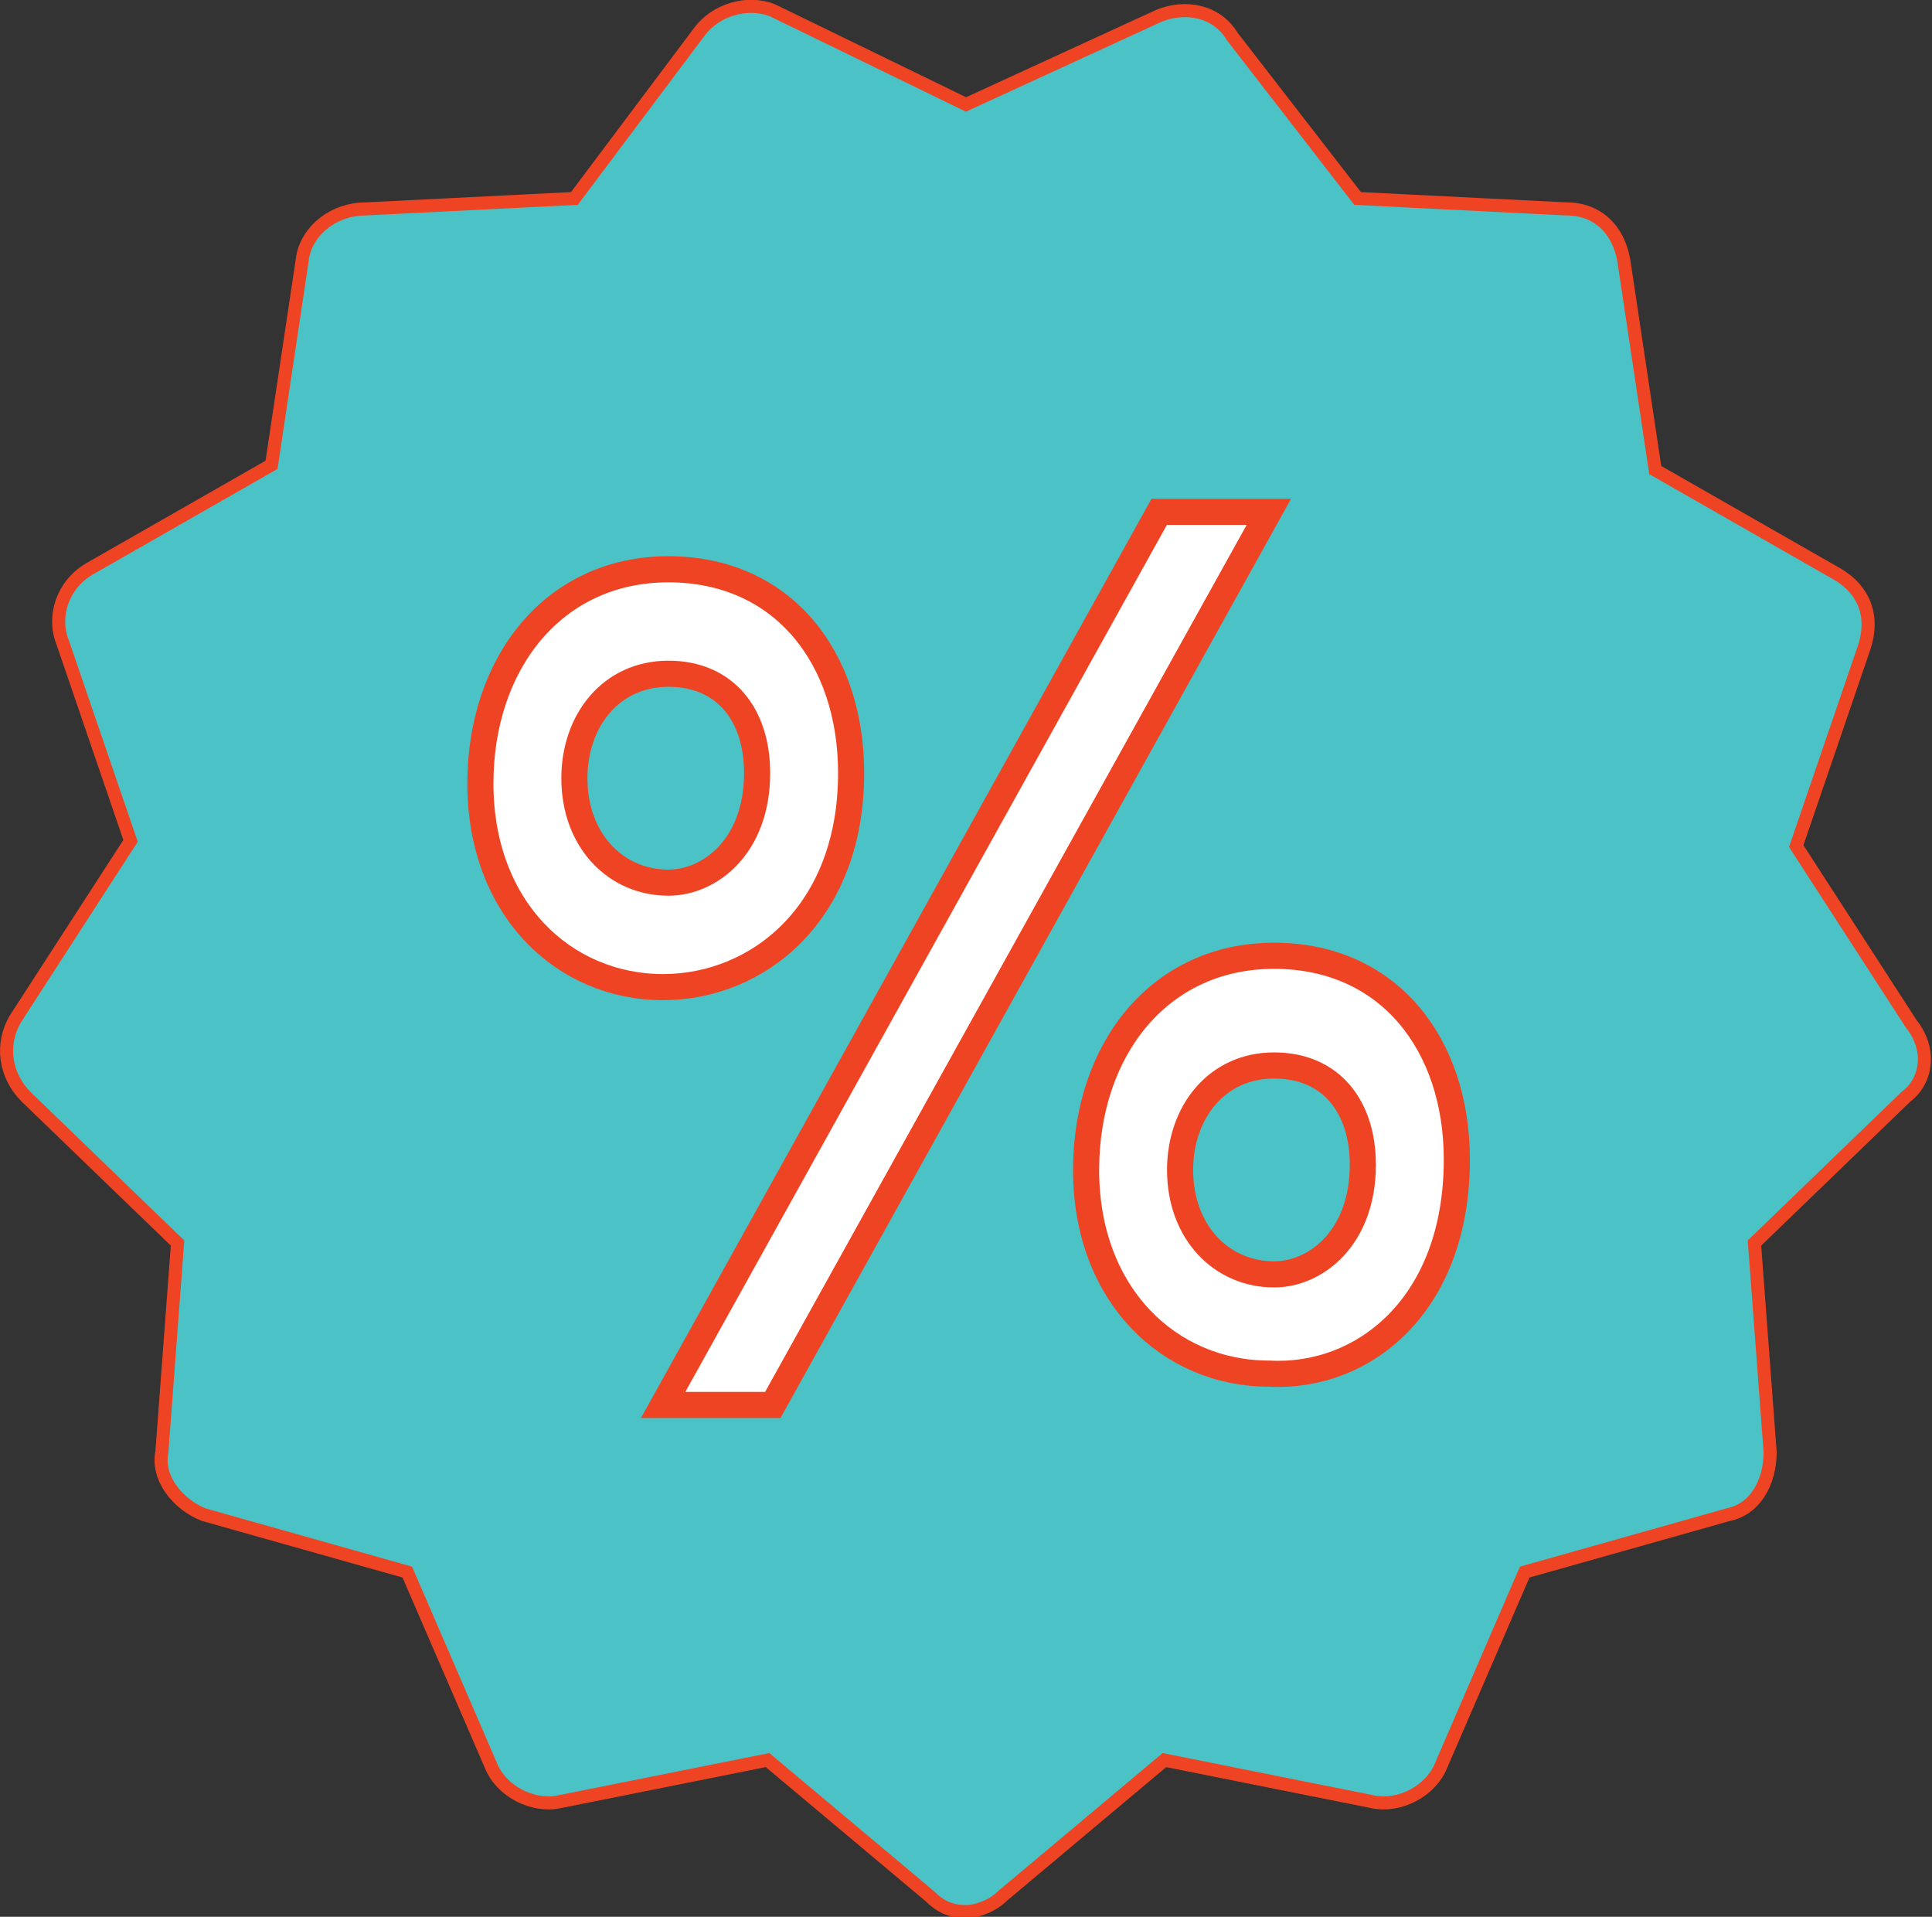
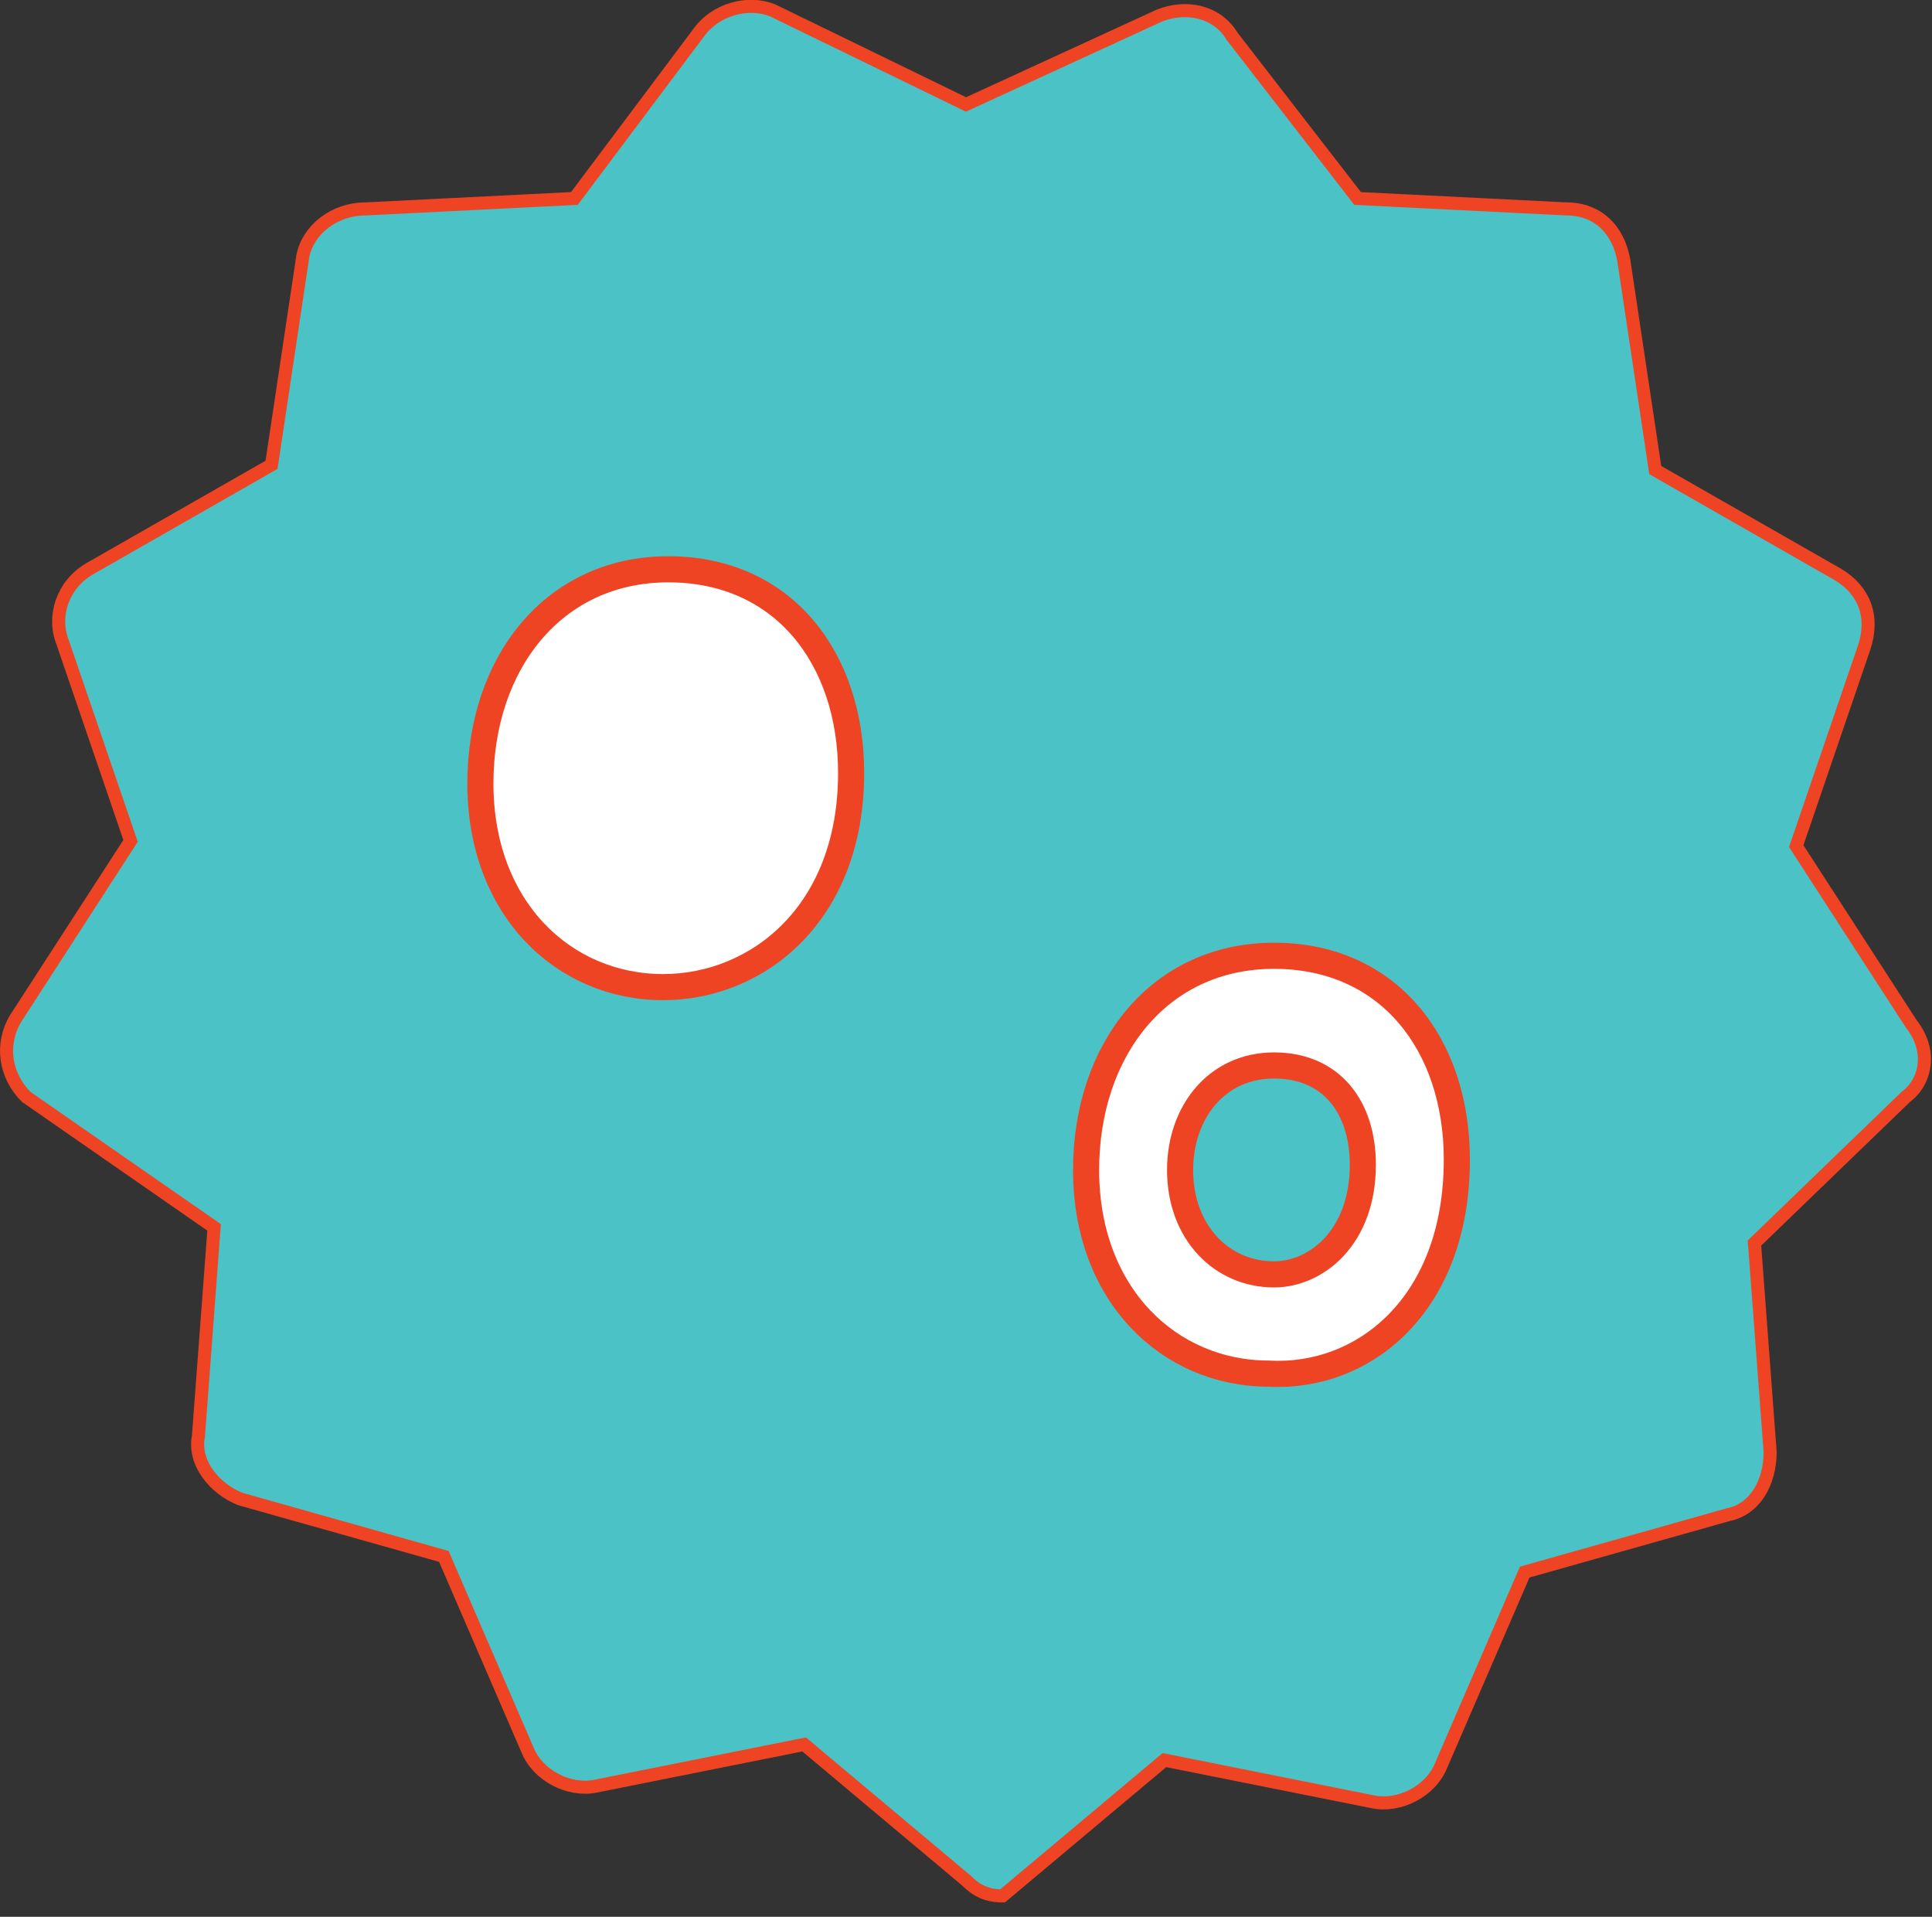
<svg xmlns="http://www.w3.org/2000/svg" version="1.1" id="Layer_1" x="0px" y="0px" viewBox="0 0 37 36.7" style="enable-background:new 0 0 37 36.7;" xml:space="preserve">
  <rect x="0" y="0" width="37" height="36.7" fill="#333333" stroke="none" />
  <style type="text/css">
	.st0{fill:#EF4423;}
	.st1{fill:#4AC2C6;stroke:#EF4423;stroke-width:0.25;stroke-miterlimit:10;}
	.st2{fill:#FFFFFF;stroke:#EF4423;stroke-width:0.5;stroke-miterlimit:10;}
	.st3{fill:#4AC2C6;stroke:#EF4423;stroke-width:0.5;stroke-miterlimit:10;}
</style>
  <path class="st0" d="M24.5,16.7c-2.8,0-4.6,2.2-4.6,5.2c0,3.1,2,5,4.5,5c2.4,0,4.6-1.8,4.6-5.3C29,18.8,27.4,16.7,24.5,16.7z   M24.5,24.8c-1.1,0-1.7-1.2-1.7-3c0-1.7,0.5-3,1.7-3c1.2,0,1.6,1.3,1.6,3C26.1,23.6,25.6,24.8,24.5,24.8z" />
-   <path class="st0" d="M17.1,14.7c0-2.8-1.6-4.9-4.5-4.9C9.8,9.8,8,12.1,8,15c0,3.1,2,5,4.5,5C14.9,20,17.1,18.2,17.1,14.7z   M12.6,17.9c-1.1,0-1.7-1.2-1.7-3c0-1.7,0.5-3,1.7-3c1.2,0,1.7,1.3,1.7,3C14.2,16.8,13.7,17.9,12.6,17.9z" />
-   <path class="st1" d="M36.5,21l-2.9,2.8l0.3,4c0,0.6-0.3,1.1-0.8,1.2l-3.9,1.1l-1.6,3.7c-0.2,0.5-0.8,0.8-1.3,0.7l-4-0.8l-3.1,2.6  c-0.2,0.2-0.5,0.3-0.7,0.3c-0.3,0-0.5-0.1-0.7-0.3l-3.1-2.6l-4,0.8c-0.5,0.1-1.1-0.2-1.3-0.7l-1.6-3.7l-3.9-1.1  c-0.5-0.2-0.9-0.7-0.8-1.2l0.3-4L0.5,21c-0.4-0.4-0.5-1-0.2-1.5l2.2-3.4l-1.3-3.8c-0.2-0.5,0-1.1,0.5-1.4l3.5-2l0.6-4  C5.9,4.4,6.4,4,7,4l4-0.2l2.4-3.2c0.3-0.4,0.9-0.6,1.4-0.4L18.5,2l3.7-1.7c0.5-0.2,1.1-0.1,1.4,0.4L26,3.8L30,4c0.6,0,1,0.4,1.1,1  l0.6,4l3.5,2c0.5,0.3,0.7,0.8,0.5,1.4l-1.3,3.8l2.2,3.4C37,20.1,36.9,20.7,36.5,21z" />
-   <polygon class="st2" points="22.2,9.8 12.7,26.9 14.8,26.9 24.3,9.8 " />
+   <path class="st1" d="M36.5,21l-2.9,2.8l0.3,4c0,0.6-0.3,1.1-0.8,1.2l-3.9,1.1l-1.6,3.7c-0.2,0.5-0.8,0.8-1.3,0.7l-4-0.8l-3.1,2.6  c-0.3,0-0.5-0.1-0.7-0.3l-3.1-2.6l-4,0.8c-0.5,0.1-1.1-0.2-1.3-0.7l-1.6-3.7l-3.9-1.1  c-0.5-0.2-0.9-0.7-0.8-1.2l0.3-4L0.5,21c-0.4-0.4-0.5-1-0.2-1.5l2.2-3.4l-1.3-3.8c-0.2-0.5,0-1.1,0.5-1.4l3.5-2l0.6-4  C5.9,4.4,6.4,4,7,4l4-0.2l2.4-3.2c0.3-0.4,0.9-0.6,1.4-0.4L18.5,2l3.7-1.7c0.5-0.2,1.1-0.1,1.4,0.4L26,3.8L30,4c0.6,0,1,0.4,1.1,1  l0.6,4l3.5,2c0.5,0.3,0.7,0.8,0.5,1.4l-1.3,3.8l2.2,3.4C37,20.1,36.9,20.7,36.5,21z" />
  <path class="st2" d="M16.3,14.8c0-2.2-1.3-3.9-3.5-3.9c-2.2,0-3.6,1.8-3.6,4.1c0,2.4,1.6,3.9,3.5,3.9C14.5,18.9,16.3,17.5,16.3,14.8  z" />
  <path class="st2" d="M27.9,22.2c0-2.2-1.3-3.9-3.5-3.9c-2.2,0-3.6,1.8-3.6,4.1c0,2.4,1.6,3.9,3.5,3.9C26.1,26.4,27.9,25,27.9,22.2z" />
-   <path class="st3" d="M14.5,14.8c0-1.1-0.6-1.9-1.7-1.9c-1.1,0-1.8,0.9-1.8,2c0,1.2,0.8,2,1.8,2C13.6,16.9,14.5,16.2,14.5,14.8z" />
  <path class="st3" d="M26.1,22.3c0-1.1-0.6-1.9-1.7-1.9c-1.1,0-1.8,0.9-1.8,2c0,1.2,0.8,2,1.8,2C25.2,24.4,26.1,23.7,26.1,22.3z" />
</svg>